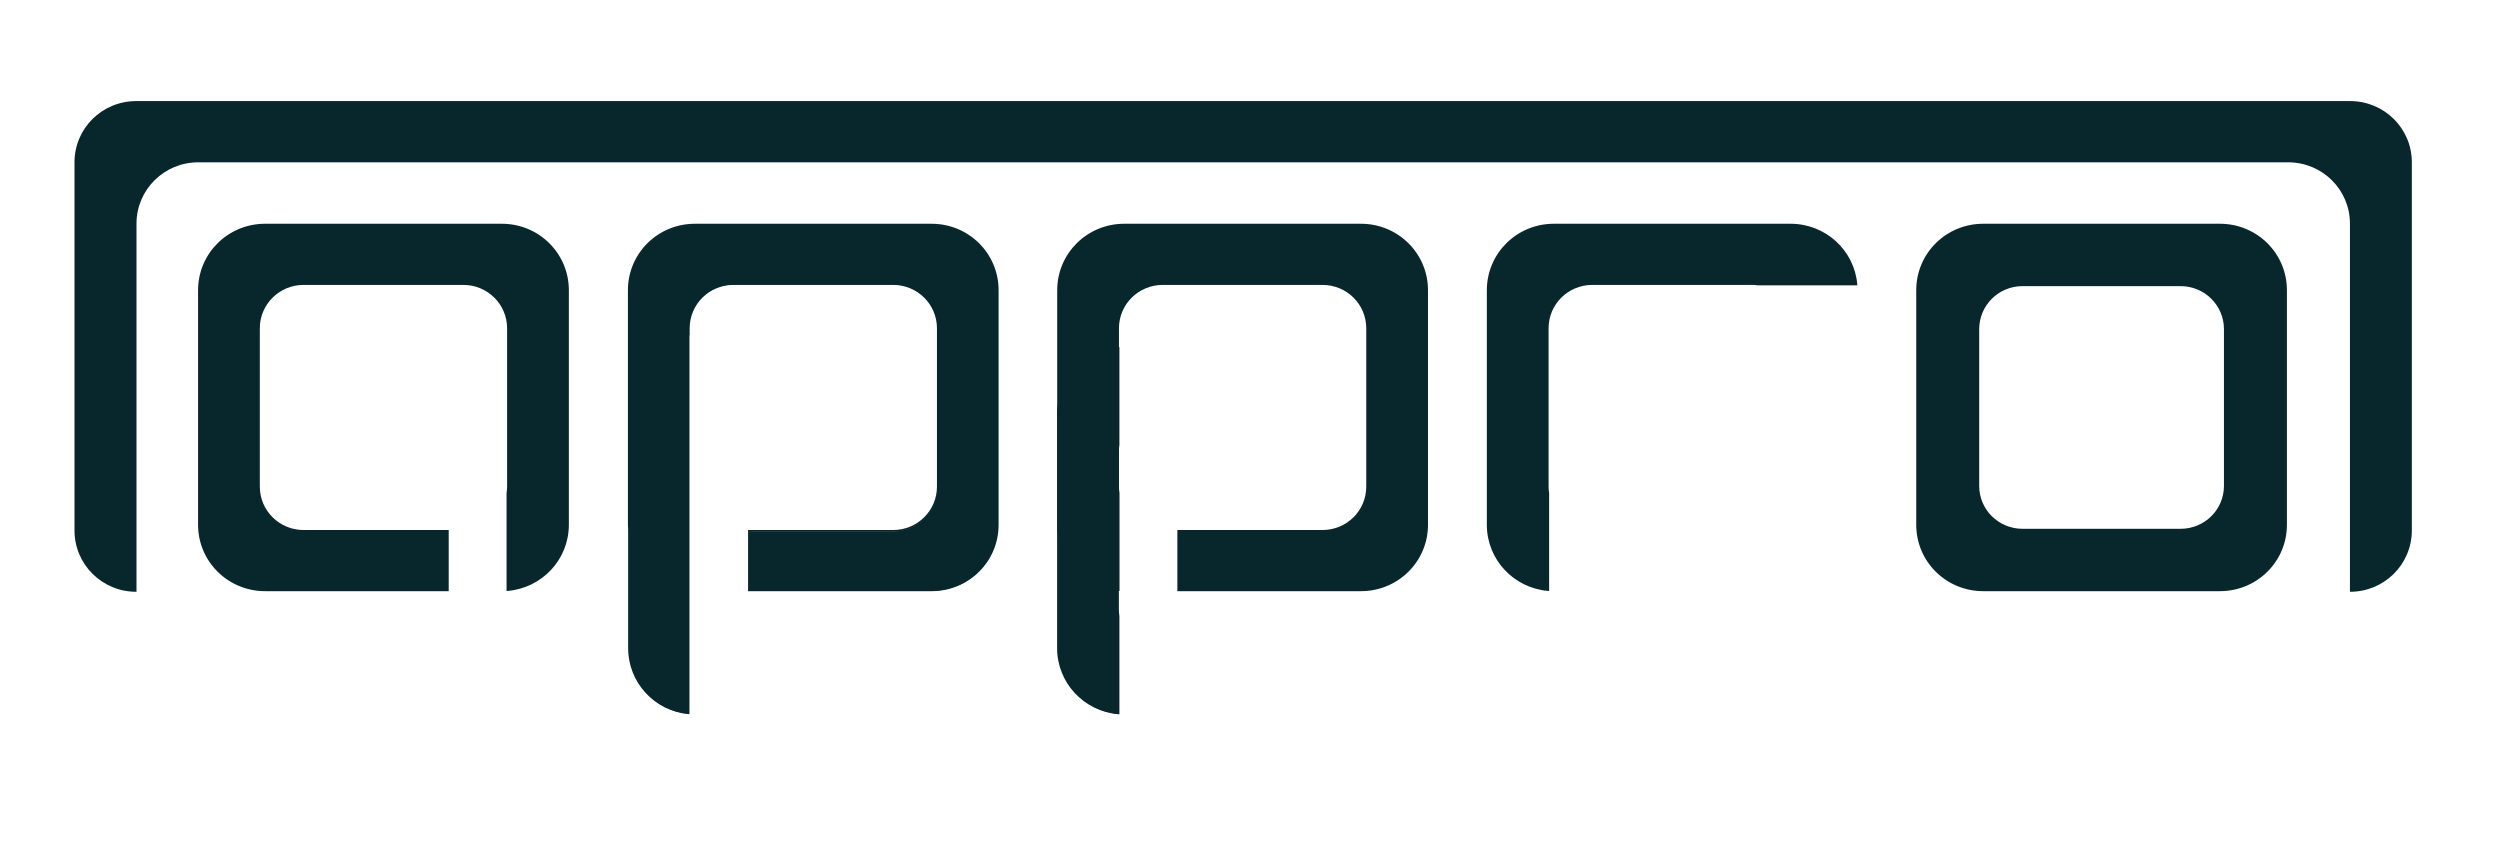
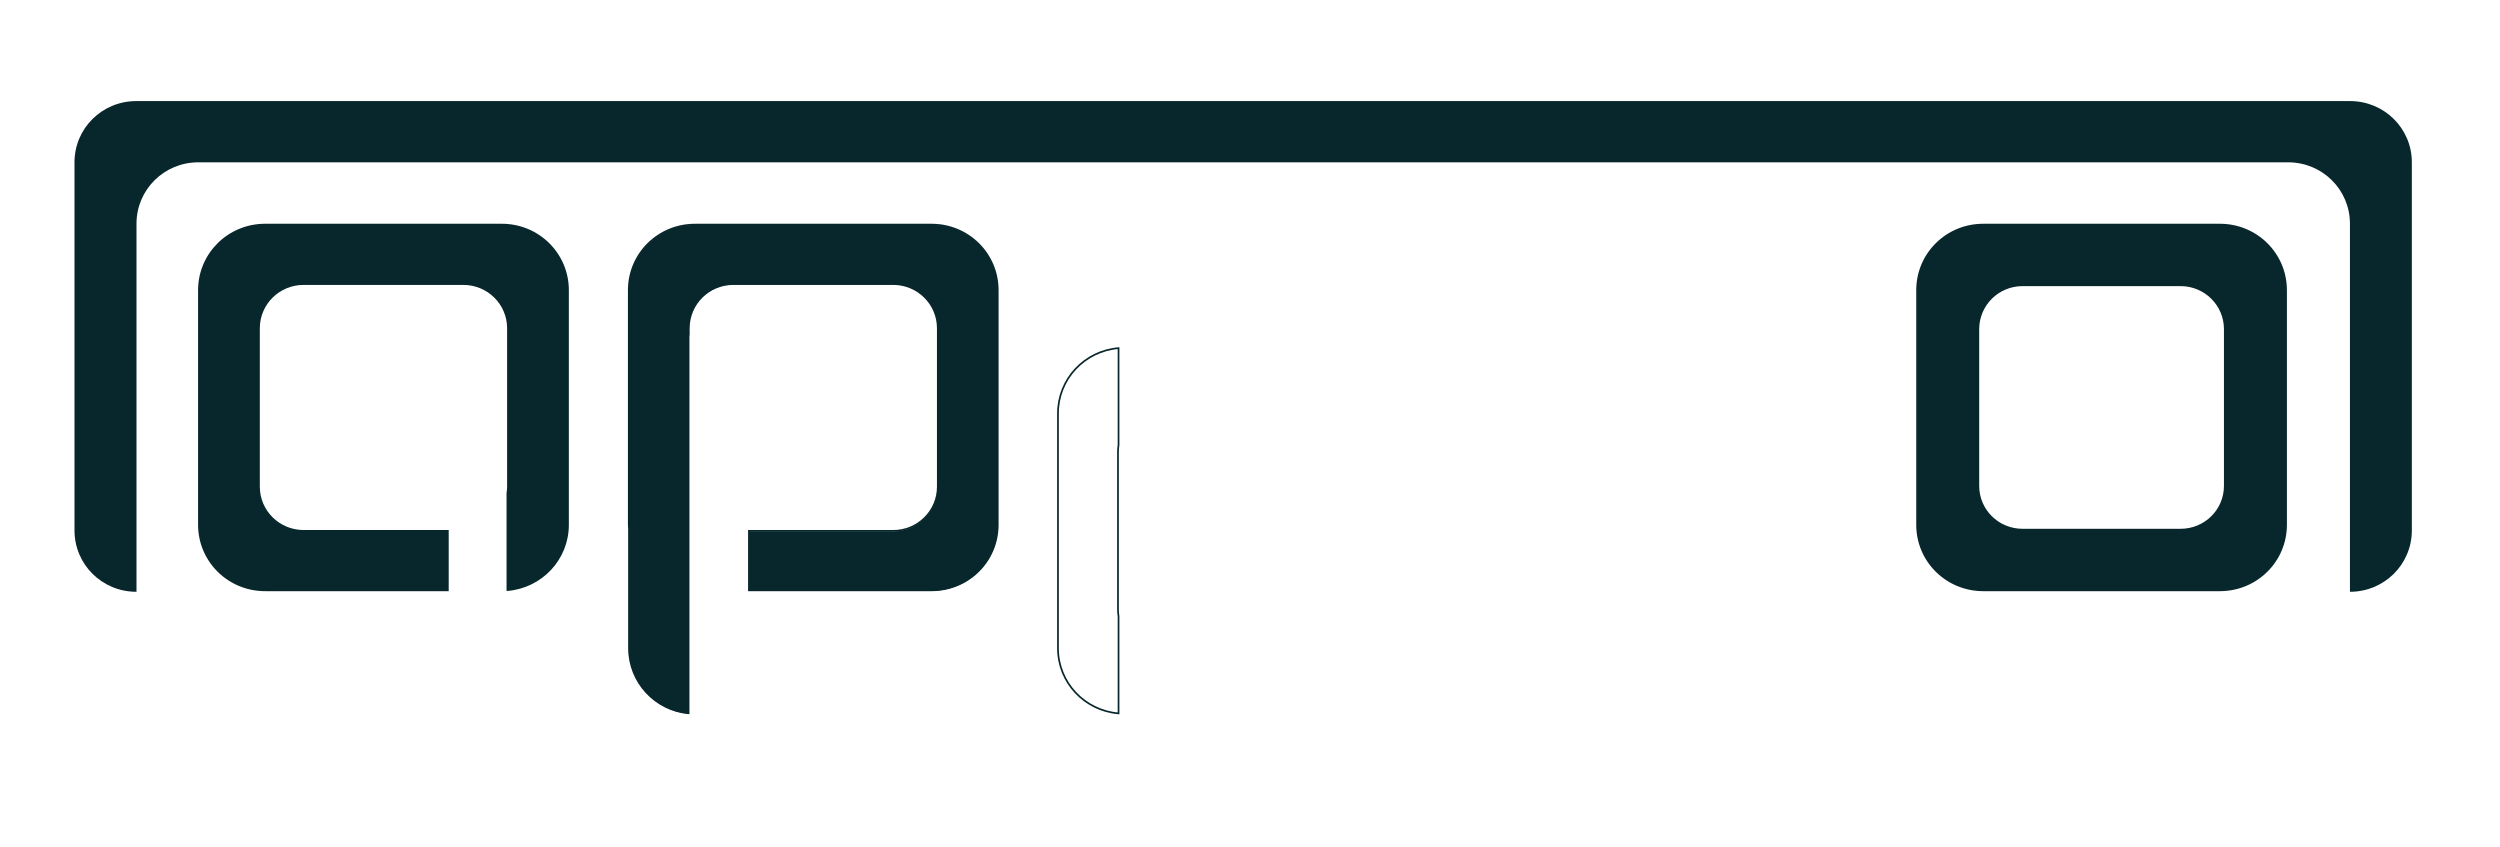
<svg xmlns="http://www.w3.org/2000/svg" width="118" zoomAndPan="magnify" viewBox="0 0 88.5 30" height="40" preserveAspectRatio="xMidYMid meet">
  <defs>
    <clipPath id="d3259fcf3f">
      <path d="M 2.637 3.539 L 85.379 3.539 L 85.379 21 L 2.637 21 Z M 2.637 3.539 " />
    </clipPath>
    <clipPath id="3da7a452ed">
      <path d="M 22 7 L 36 7 L 36 25.312 L 22 25.312 Z M 22 7 " />
    </clipPath>
    <clipPath id="02b9c53d4e">
      <path d="M 21 7 L 36 7 L 36 25.312 L 21 25.312 Z M 21 7 " />
    </clipPath>
    <clipPath id="de8dc24d69">
      <path d="M 37 12 L 40 12 L 40 25.312 L 37 25.312 Z M 37 12 " />
    </clipPath>
    <clipPath id="cd96d83c60">
      <path d="M 37 11 L 40 11 L 40 25.312 L 37 25.312 Z M 37 11 " />
    </clipPath>
  </defs>
  <g id="616ca25dae">
    <g clip-rule="nonzero" clip-path="url(#d3259fcf3f)">
      <path style=" stroke:none;fill-rule:nonzero;fill:#08272c;fill-opacity:1;" d="M 4.824 3.578 C 3.613 3.578 2.637 4.543 2.637 5.746 L 2.637 18.777 C 2.637 19.98 3.613 20.949 4.824 20.949 L 4.832 20.949 L 4.832 7.918 C 4.832 6.715 5.809 5.746 7.02 5.746 L 81 5.746 C 82.211 5.746 83.188 6.715 83.188 7.918 L 83.188 20.949 L 83.191 20.949 C 84.402 20.949 85.379 19.98 85.379 18.777 L 85.379 5.746 C 85.379 4.543 84.402 3.578 83.191 3.578 Z M 4.824 3.578 " />
    </g>
    <path style="fill-rule:nonzero;fill:#08272c;fill-opacity:1;stroke-width:0.265;stroke-linecap:butt;stroke-linejoin:miter;stroke:#08272c;stroke-opacity:1;stroke-miterlimit:4;" d="M 40.086 82.197 C 34.472 82.197 29.941 86.715 29.941 92.341 L 29.941 128.603 C 29.941 134.212 34.472 138.73 40.086 138.73 L 68.085 138.73 L 68.085 129.541 L 45.987 129.541 C 42.199 129.541 39.139 126.489 39.139 122.704 L 39.139 98.223 C 39.139 94.438 42.199 91.386 45.987 91.386 L 70.452 91.386 C 74.239 91.386 77.3 94.438 77.3 98.223 L 77.3 122.704 C 77.3 123.045 77.266 123.369 77.215 123.693 L 77.215 138.696 C 82.423 138.253 86.497 133.922 86.497 128.603 L 86.497 92.341 C 86.497 86.715 81.966 82.197 76.353 82.197 Z M 40.086 82.197 " transform="matrix(0.231,0,0,0.229,0.126,-10.872)" />
    <g clip-rule="nonzero" clip-path="url(#3da7a452ed)">
      <path style=" stroke:none;fill-rule:nonzero;fill:#08272c;fill-opacity:1;" d="M 24.605 7.961 C 23.305 7.961 22.262 8.996 22.262 10.285 L 22.262 18.594 C 22.262 18.648 22.266 18.699 22.27 18.754 L 22.27 22.961 C 22.27 24.168 23.191 25.156 24.379 25.27 L 24.379 11.906 C 24.379 11.891 24.383 11.879 24.387 11.863 L 24.387 11.633 C 24.387 10.766 25.09 10.066 25.969 10.066 L 31.621 10.066 C 32.496 10.066 33.203 10.766 33.203 11.633 L 33.203 17.242 C 33.203 18.109 32.496 18.809 31.621 18.809 L 26.516 18.809 L 26.516 20.914 L 32.98 20.914 C 34.281 20.914 35.324 19.879 35.324 18.594 L 35.324 10.285 C 35.324 8.996 34.281 7.961 32.98 7.961 Z M 24.605 7.961 " />
    </g>
    <g clip-rule="nonzero" clip-path="url(#02b9c53d4e)">
      <path style="fill:none;stroke-width:0.265;stroke-linecap:butt;stroke-linejoin:miter;stroke:#08272c;stroke-opacity:1;stroke-miterlimit:4;" d="M 105.958 82.197 C 100.328 82.197 95.813 86.715 95.813 92.341 L 95.813 128.603 C 95.813 128.842 95.83 129.063 95.847 129.302 L 95.847 147.663 C 95.847 152.931 99.837 157.245 104.977 157.739 L 104.977 99.416 C 104.977 99.348 104.994 99.297 105.011 99.229 L 105.011 98.223 C 105.011 94.438 108.055 91.386 111.859 91.386 L 136.324 91.386 C 140.112 91.386 143.172 94.438 143.172 98.223 L 143.172 122.704 C 143.172 126.489 140.112 129.541 136.324 129.541 L 114.226 129.541 L 114.226 138.73 L 142.208 138.73 C 147.838 138.73 152.353 134.212 152.353 128.603 L 152.353 92.341 C 152.353 86.715 147.838 82.197 142.208 82.197 Z M 105.958 82.197 " transform="matrix(0.231,0,0,0.229,0.126,-10.872)" />
    </g>
-     <path style="fill-rule:nonzero;fill:#08272c;fill-opacity:1;stroke-width:0.265;stroke-linecap:butt;stroke-linejoin:miter;stroke:#08272c;stroke-opacity:1;stroke-miterlimit:4;" d="M 208.013 82.197 C 213.626 82.197 218.157 86.715 218.157 92.341 L 218.157 128.603 C 218.157 134.212 213.626 138.73 208.013 138.73 L 180.014 138.73 L 180.014 129.541 L 202.112 129.541 C 205.916 129.541 208.96 126.489 208.96 122.704 L 208.96 98.223 C 208.96 94.438 205.916 91.386 202.112 91.386 L 177.647 91.386 C 173.859 91.386 170.799 94.438 170.799 98.223 L 170.799 122.704 C 170.799 123.045 170.833 123.369 170.883 123.693 L 170.883 138.696 C 165.676 138.253 161.601 133.922 161.601 128.603 L 161.601 92.341 C 161.601 86.715 166.132 82.197 171.746 82.197 Z M 208.013 82.197 " transform="matrix(0.231,0,0,0.229,0.126,-10.872)" />
-     <path style="fill-rule:nonzero;fill:#08272c;fill-opacity:1;stroke-width:0.265;stroke-linecap:butt;stroke-linejoin:miter;stroke:#08272c;stroke-opacity:1;stroke-miterlimit:4;" d="M 237.584 82.197 C 231.971 82.197 227.44 86.715 227.44 92.341 L 227.44 128.603 C 227.44 133.922 231.514 138.253 236.722 138.696 L 236.722 123.693 C 236.671 123.369 236.637 123.045 236.637 122.704 L 236.637 98.223 C 236.637 94.438 239.681 91.386 243.485 91.386 L 267.95 91.386 C 268.255 91.386 268.559 91.403 268.863 91.454 L 283.945 91.454 C 283.505 86.255 279.16 82.197 273.851 82.197 Z M 237.584 82.197 " transform="matrix(0.231,0,0,0.229,0.126,-10.872)" />
    <path style="fill-rule:nonzero;fill:#08272c;fill-opacity:1;stroke-width:0.265;stroke-linecap:butt;stroke-linejoin:miter;stroke:#08272c;stroke-opacity:1;stroke-miterlimit:4;" d="M 303.389 82.197 C 297.759 82.197 293.244 86.715 293.244 92.341 L 293.244 128.603 C 293.244 134.212 297.759 138.73 303.389 138.73 L 339.639 138.73 C 345.269 138.73 349.783 134.212 349.783 128.603 L 349.783 92.341 C 349.783 86.715 345.269 82.197 339.639 82.197 Z M 309.408 91.574 L 333.62 91.574 C 337.373 91.574 340.4 94.608 340.4 98.359 L 340.4 122.585 C 340.4 126.336 337.373 129.353 333.62 129.353 L 309.408 129.353 C 305.654 129.353 302.628 126.336 302.628 122.585 L 302.628 98.359 C 302.628 94.608 305.654 91.574 309.408 91.574 Z M 309.408 91.574 " transform="matrix(0.231,0,0,0.229,0.126,-10.872)" />
    <g clip-rule="nonzero" clip-path="url(#de8dc24d69)">
-       <path style=" stroke:none;fill-rule:nonzero;fill:#08272c;fill-opacity:1;" d="M 39.602 12.336 C 38.398 12.438 37.457 13.43 37.457 14.652 L 37.457 22.961 C 37.457 24.18 38.398 25.172 39.602 25.273 L 39.602 21.832 C 39.59 21.758 39.582 21.684 39.582 21.609 L 39.582 16.004 C 39.582 15.922 39.59 15.844 39.602 15.766 Z M 39.602 12.336 " />
-     </g>
+       </g>
    <g clip-rule="nonzero" clip-path="url(#cd96d83c60)">
      <path style="fill:none;stroke-width:0.265;stroke-linecap:butt;stroke-linejoin:miter;stroke:#08272c;stroke-opacity:1;stroke-miterlimit:4;" d="M 170.867 101.291 C 165.659 101.735 161.584 106.065 161.584 111.401 L 161.584 147.663 C 161.584 152.983 165.659 157.313 170.867 157.756 L 170.867 142.736 C 170.816 142.413 170.782 142.089 170.782 141.765 L 170.782 117.3 C 170.782 116.942 170.816 116.601 170.867 116.26 Z M 170.867 101.291 " transform="matrix(0.231,0,0,0.229,0.126,-10.872)" />
    </g>
  </g>
</svg>